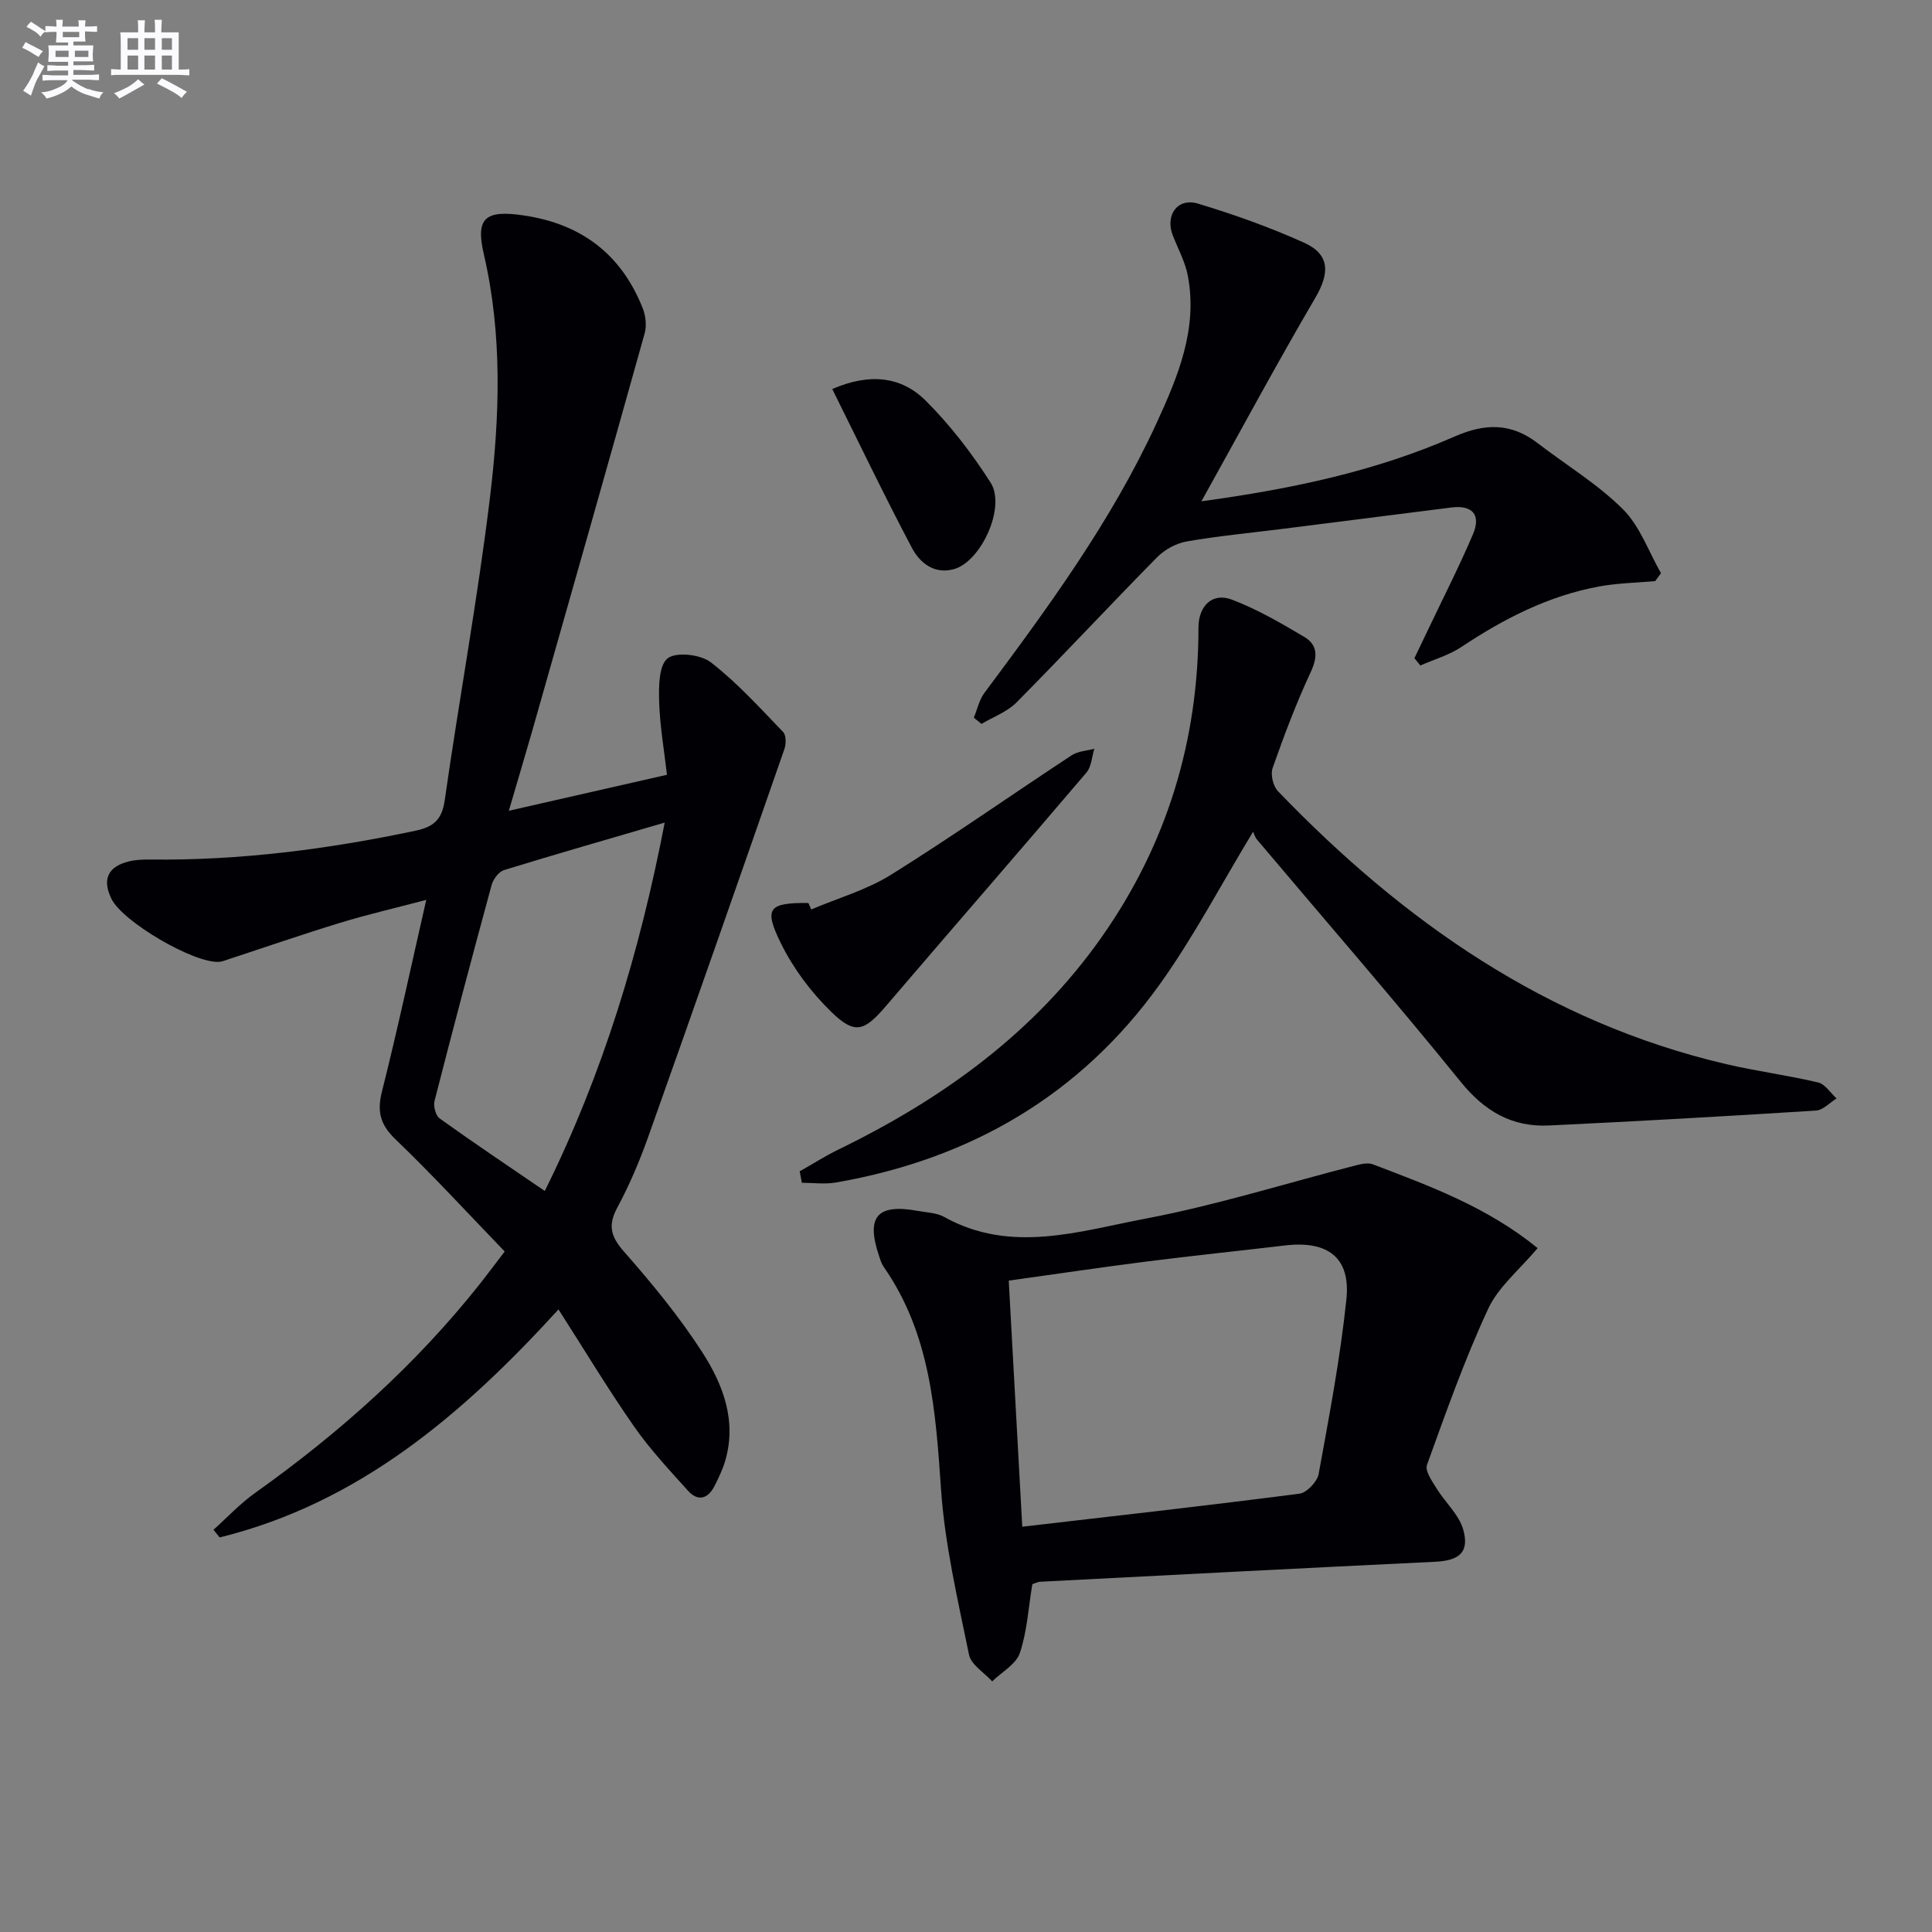
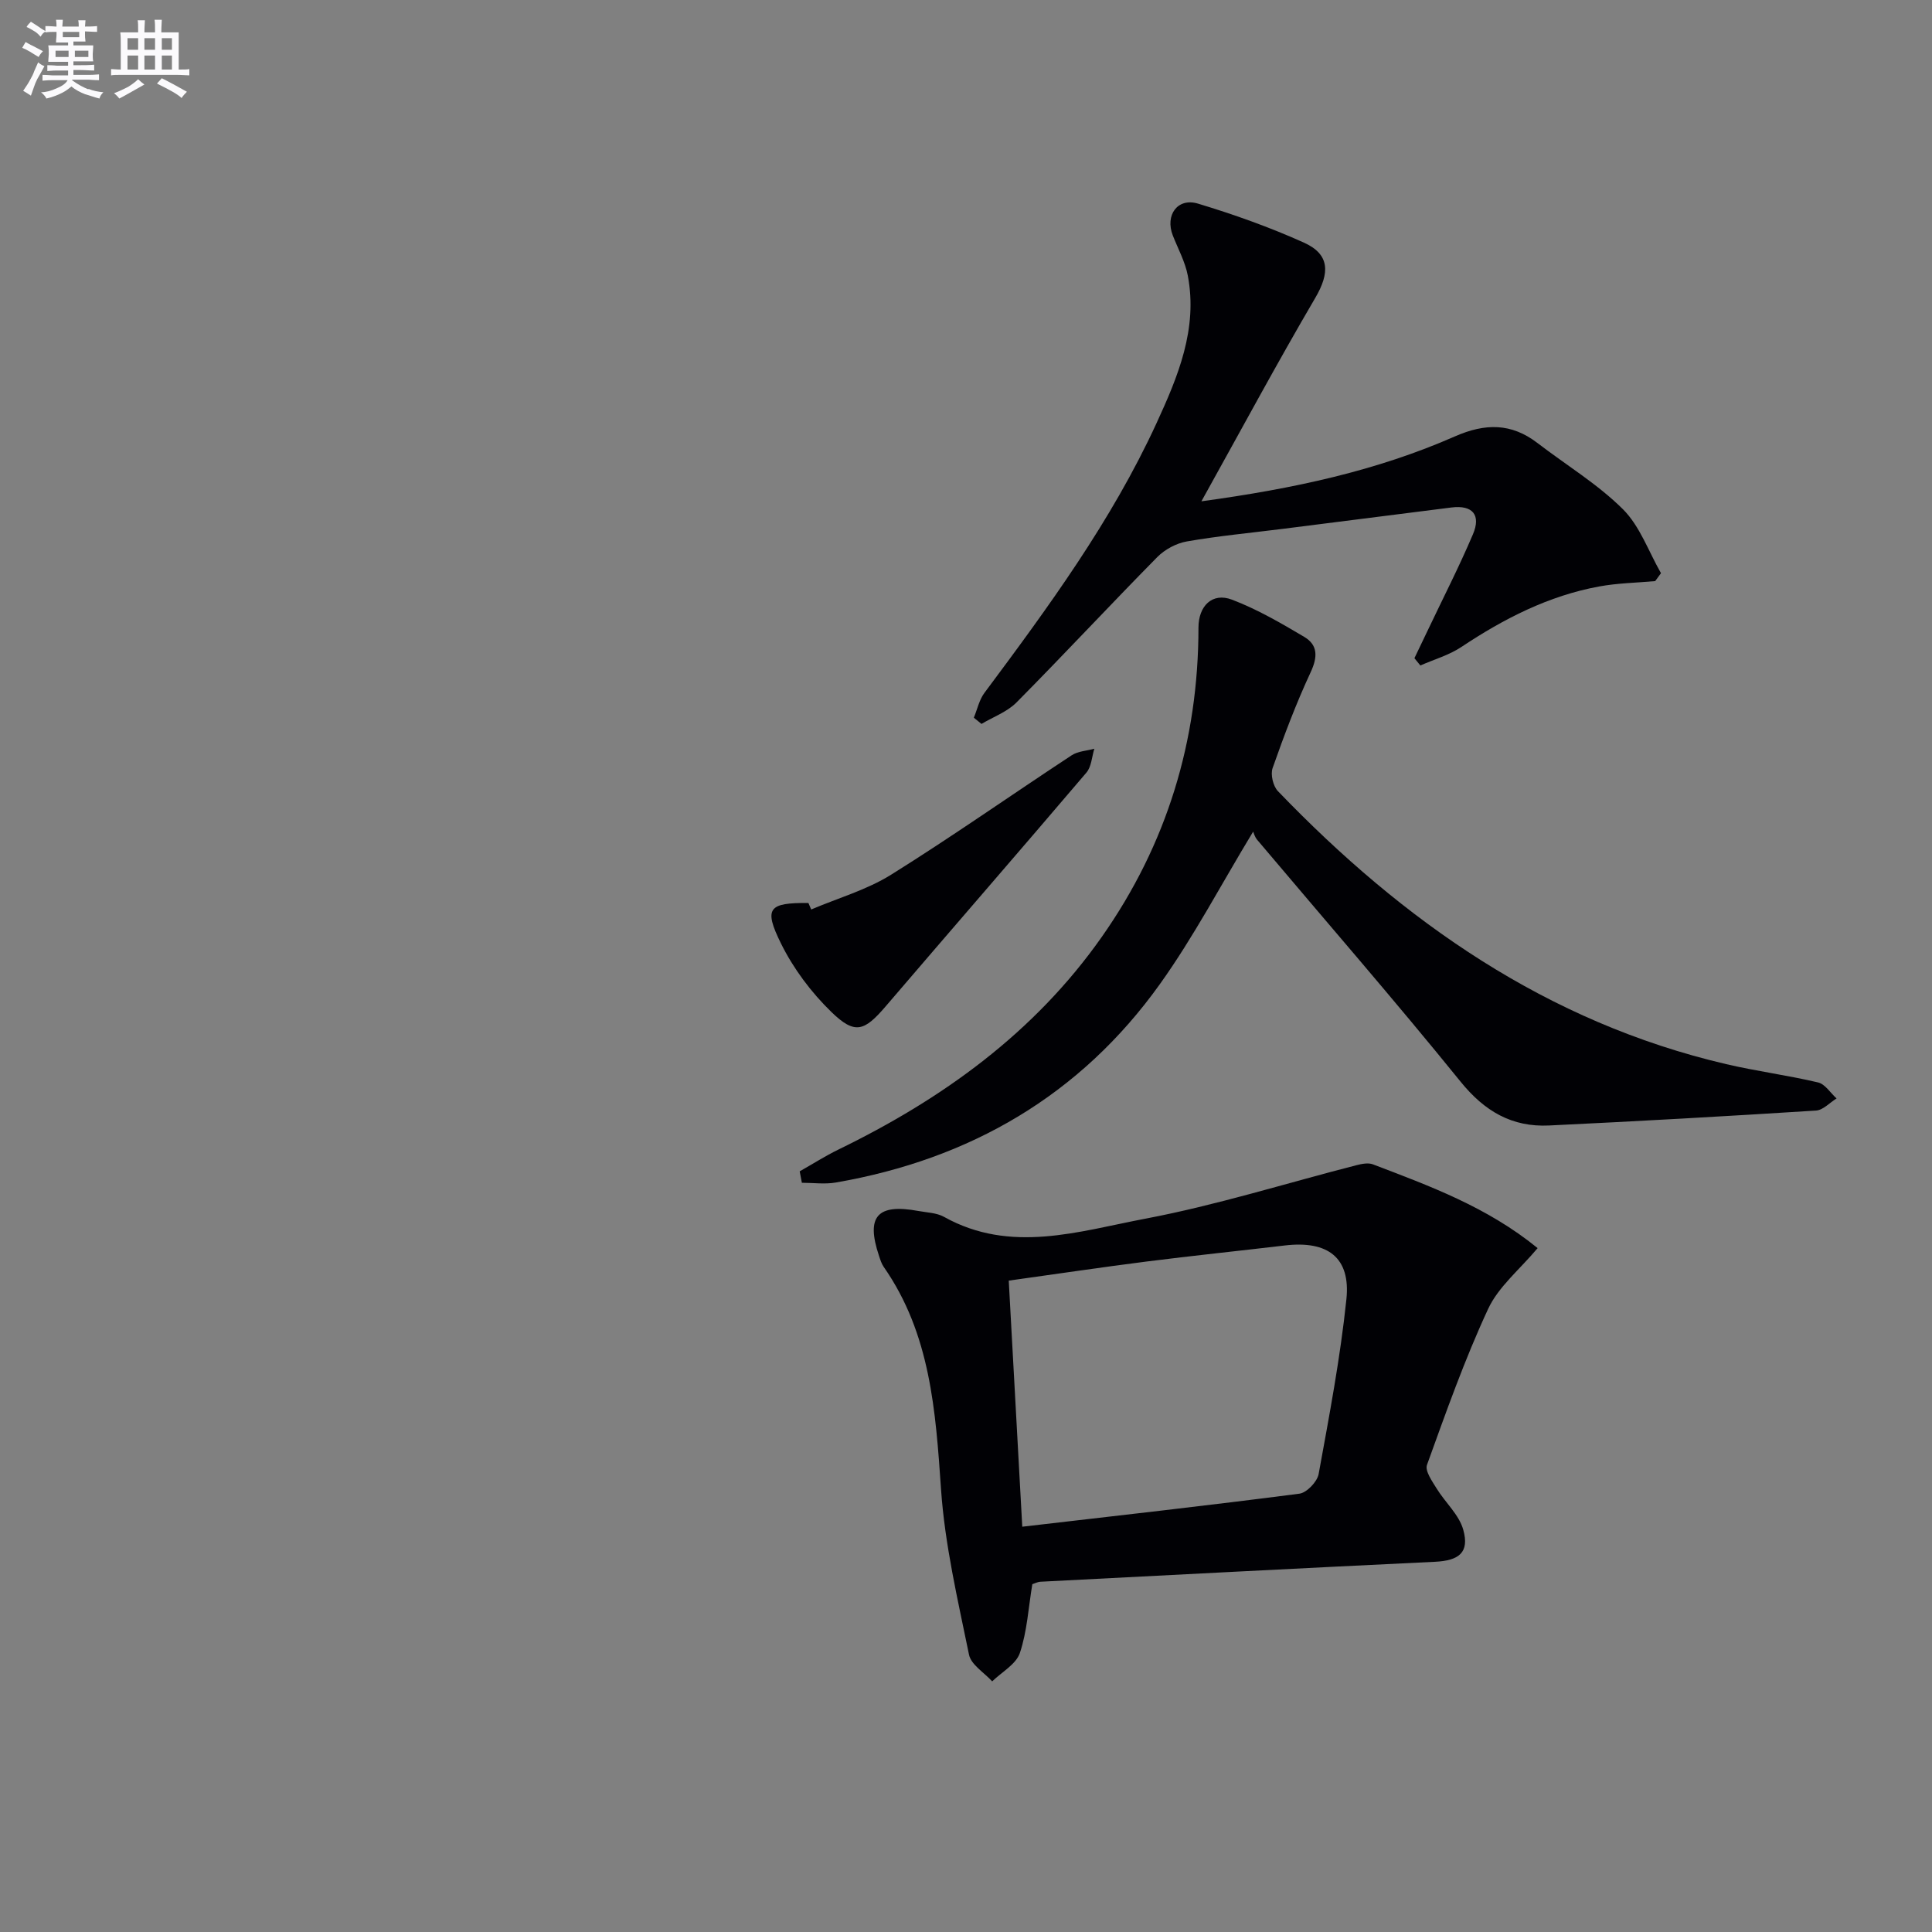
<svg xmlns="http://www.w3.org/2000/svg" enable-background="new 0 0 400 400" viewBox="0 0 400 400">
  <rect x="0" y="0" width="400" height="400" fill="#808080" stroke="none" />
  <g fill="#010105">
-     <path d="m105.35 167.86c11.23-2.55 21.54-4.9 32.74-7.45-.58-5.06-1.47-10.08-1.62-15.13-.09-3.1-.08-7.54 1.76-8.98 1.78-1.39 6.81-.81 8.93.82 5.46 4.22 10.16 9.44 14.98 14.43.64.67.63 2.48.26 3.54-9.33 26.8-18.7 53.59-28.21 80.33-1.78 4.99-3.87 9.93-6.38 14.59-1.98 3.69-1.38 5.98 1.37 9.11 5.8 6.6 11.45 13.45 16.2 20.82 4.33 6.72 7.25 14.3 4.71 22.69-.53 1.73-1.33 3.39-2.15 5.02-1.37 2.69-3.44 3.28-5.51.98-3.88-4.31-7.88-8.59-11.18-13.33-5.41-7.76-10.29-15.88-15.62-24.2-19.71 21.6-41.23 40.08-70.15 47.21-.43-.53-.86-1.06-1.28-1.59 2.86-2.56 5.5-5.41 8.61-7.62 17.45-12.42 33.3-26.54 46.63-43.39 1.54-1.95 3.02-3.95 5.05-6.6-7.53-7.81-14.82-15.75-22.58-23.2-3.17-3.04-3.89-5.72-2.83-9.92 3.23-12.83 6-25.78 9.17-39.68-6.47 1.71-12.21 3.03-17.83 4.75-7.76 2.37-15.44 5.03-23.15 7.56-.62.2-1.26.48-1.9.52-5.19.36-19.91-8.26-22.27-13-2-4.01-.8-6.73 3.6-7.8 1.43-.35 2.97-.4 4.45-.38 18.54.21 36.78-2.14 54.88-5.97 3.77-.8 5.47-2.29 6.05-6.33 2.97-20.84 6.8-41.58 9.34-62.47 2.04-16.83 2.65-33.81-1.26-50.61-1.75-7.53.35-9.16 8.32-7.97 11.94 1.77 20.18 8.06 24.6 19.24.61 1.55.83 3.59.39 5.17-7.68 27.47-15.49 54.91-23.29 82.35-1.5 5.22-3.06 10.44-4.83 16.49zm7.44 78.72c12.02-24.22 19.64-49.39 24.83-76.27-11.69 3.42-22.51 6.52-33.26 9.83-1.09.34-2.24 1.87-2.57 3.07-4.05 14.87-8 29.78-11.82 44.71-.28 1.09.23 3.05 1.05 3.64 7.01 5.03 14.19 9.84 21.77 15.02z" />
    <path d="m318.35 258.41c-3.7 4.42-8.11 7.98-10.25 12.59-4.87 10.47-8.73 21.42-12.66 32.29-.45 1.24 1.06 3.37 2 4.89 1.78 2.9 4.64 5.42 5.51 8.53 1.32 4.71-.87 6.4-5.84 6.64-27.23 1.3-54.45 2.73-81.67 4.13-.63.03-1.25.37-1.71.51-.81 4.89-1.08 9.78-2.58 14.25-.79 2.33-3.75 3.94-5.73 5.87-1.66-1.83-4.38-3.45-4.8-5.54-2.32-11.34-5-22.73-5.79-34.23-1.12-16.21-2.18-32.16-11.87-46.05-.46-.66-.71-1.5-.97-2.28-2.74-8.16-.38-10.86 8.15-9.29 1.79.33 3.79.37 5.31 1.22 13.82 7.71 27.93 2.98 41.65.38 14.75-2.79 29.17-7.35 43.75-11.08 1.09-.28 2.43-.55 3.41-.17 11.77 4.49 23.64 8.82 34.09 17.34zm-109.5 6.73c.96 17.46 1.88 34.12 2.8 50.95 19.55-2.27 38.49-4.39 57.38-6.84 1.52-.2 3.69-2.47 3.98-4.07 2.19-12.02 4.49-24.07 5.75-36.21.89-8.61-3.86-12.16-12.74-11.11-9.56 1.13-19.13 2.12-28.67 3.33-9.34 1.19-18.66 2.58-28.5 3.95z" />
    <path d="m165.57 242.51c2.66-1.5 5.24-3.15 7.98-4.49 21.58-10.49 40.61-24.19 54.56-44.04 13.47-19.16 20.01-40.62 20.02-64.04 0-4.44 2.82-7.36 6.96-5.78 5.21 1.99 10.12 4.84 14.94 7.7 2.84 1.69 2.8 4.16 1.33 7.31-3 6.44-5.52 13.13-7.88 19.85-.47 1.33.1 3.74 1.1 4.78 25.96 26.99 55.71 47.85 92.82 56.52 6.29 1.47 12.73 2.3 19.02 3.79 1.45.34 2.55 2.17 3.82 3.31-1.41.87-2.79 2.42-4.25 2.51-18.41 1.17-36.84 2.21-55.27 3.09-7.67.37-13.35-2.93-18.32-9.07-13.72-16.94-28.05-33.4-42.11-50.07-.52-.62-.74-1.49-.84-1.7-6.66 10.99-12.3 21.78-19.32 31.59-16.48 23.03-39.32 36.25-67.1 41.06-2.27.39-4.67.05-7.01.05-.16-.79-.31-1.58-.45-2.37z" />
-     <path d="m248.74 103.79c19.18-2.62 36.31-6.33 52.49-13.44 6.27-2.75 11.67-2.79 17.11 1.39 5.91 4.54 12.42 8.47 17.66 13.68 3.53 3.51 5.32 8.77 7.89 13.25-.4.55-.8 1.09-1.2 1.64-3.87.35-7.79.41-11.59 1.11-10.48 1.92-19.74 6.67-28.54 12.53-2.55 1.7-5.64 2.57-8.49 3.83-.41-.5-.82-1.01-1.23-1.51.94-1.97 1.89-3.94 2.83-5.91 3.12-6.57 6.45-13.06 9.29-19.75 1.67-3.92.01-6.1-4.46-5.54-11.68 1.47-23.36 2.96-35.05 4.44-6.59.83-13.21 1.45-19.74 2.59-2.18.38-4.55 1.66-6.11 3.24-9.8 9.94-19.31 20.17-29.14 30.09-1.94 1.96-4.81 2.99-7.25 4.45-.53-.43-1.06-.86-1.59-1.29.72-1.72 1.11-3.68 2.19-5.13 13.22-17.74 26.31-35.58 35.61-55.79 4.45-9.67 8.61-19.57 6.5-30.62-.55-2.86-2.02-5.54-3.1-8.29-1.65-4.2.97-7.89 5.22-6.6 7.45 2.25 14.83 4.88 21.92 8.07 5.42 2.44 5.37 6.3 2.35 11.45-7.92 13.51-15.34 27.32-23.57 42.11z" />
+     <path d="m248.74 103.79c19.18-2.62 36.31-6.33 52.49-13.44 6.27-2.75 11.67-2.79 17.11 1.39 5.91 4.54 12.42 8.47 17.66 13.68 3.53 3.51 5.32 8.77 7.89 13.25-.4.55-.8 1.09-1.2 1.64-3.87.35-7.79.41-11.59 1.11-10.48 1.92-19.74 6.67-28.54 12.53-2.55 1.7-5.64 2.57-8.49 3.83-.41-.5-.82-1.01-1.23-1.51.94-1.97 1.89-3.94 2.83-5.91 3.12-6.57 6.45-13.06 9.29-19.75 1.67-3.92.01-6.1-4.46-5.54-11.68 1.47-23.36 2.96-35.05 4.44-6.59.83-13.21 1.45-19.74 2.59-2.18.38-4.55 1.66-6.11 3.24-9.8 9.94-19.31 20.17-29.14 30.09-1.94 1.96-4.81 2.99-7.25 4.45-.53-.43-1.06-.86-1.59-1.29.72-1.72 1.11-3.68 2.19-5.13 13.22-17.74 26.31-35.58 35.61-55.79 4.45-9.67 8.61-19.57 6.5-30.62-.55-2.86-2.02-5.54-3.1-8.29-1.65-4.2.97-7.89 5.22-6.6 7.45 2.25 14.83 4.88 21.92 8.07 5.42 2.44 5.37 6.3 2.35 11.45-7.92 13.51-15.34 27.32-23.57 42.11" />
    <path d="m167.95 188.3c5.54-2.36 11.49-4.05 16.54-7.2 12.67-7.91 24.9-16.52 37.38-24.72 1.3-.86 3.12-.93 4.7-1.36-.52 1.67-.59 3.71-1.64 4.94-13.78 16.19-27.73 32.23-41.55 48.38-4.43 5.17-6.36 5.93-11.24 1.19-4.18-4.05-7.88-8.99-10.45-14.2-3.63-7.36-2.54-8.43 5.68-8.38.19.44.38.89.58 1.35z" />
-     <path d="m172.31 80.55c7.61-3.32 14.22-2.69 19.31 2.37 5.1 5.07 9.6 10.93 13.48 17.01 3.21 5.04-1.97 16.35-7.62 17.91-4.05 1.12-7.04-1.31-8.67-4.39-5.7-10.78-10.97-21.78-16.5-32.9z" />
  </g>
  <path d="m6.8 9.5c.6.3 1.3.7 2.1 1.1-.4.4-.7.8-.9 1.2-.7-.4-1.3-.8-1.8-1.1s-1.1-.6-1.6-.8c.2-.4.5-.8.7-1.2.4.2.8.5 1.5.8zm.9 6.9c-.3.6-.5 1.1-.7 1.7s-.4 1.1-.6 1.7c-.6-.4-1.1-.7-1.6-1 .7-1 1.2-1.8 1.5-2.4.3-.5.6-1.1.8-1.7.3-.6.5-1.2.8-1.8.3.3.8.6 1.3.8-.7 1.3-1.2 2.2-1.5 2.7zm.1-11c.4.3 1 .7 1.7 1.1-.5.2-.8.6-1.1 1.1-.5-.6-1-1-1.4-1.2s-.9-.6-1.5-.8c.2-.4.5-.7.9-1.1.5.3.9.6 1.4.9zm10.5 13c1 .4 2 .6 3.1.7-.4.4-.7.8-.8 1.3-.9-.2-1.9-.6-3-.9-1-.4-2-.9-2.8-1.6-.5.4-1.1.9-1.9 1.3s-1.9.9-3.3 1.2c-.1-.3-.5-.8-1.1-1.3 1 0 2.1-.3 3.2-.8 1.2-.5 1.9-1 2.3-1.7h-3.2c-.4 0-1 0-2 .1v-1.2c1 0 1.7.1 2 .1h3.3v-1h-2.3c-.2 0-.9 0-2 .1v-1.2c1.2 0 1.9.1 2 .1h2.3v-.8h-4.1c0-.7.1-1.2.1-1.6 0-.5 0-1.1-.1-1.8h4.1v-.6h-2.5c0-.6.1-1.1.1-1.6v-.6h-.5c-.4 0-1 0-1.8.1v-1.3c1.2 0 1.9.1 2.1.1h.2c0-.3 0-.8-.1-1.4h1.4c0 .6-.1 1-.1 1.4h3.4c0-.4 0-.8-.1-1.3h1.5c0 .4-.1.9-.1 1.3.7 0 1.5 0 2.5-.1v1.2c-1 0-1.8-.1-2.5-.1v.6c0 .3 0 .8.1 1.5h-2.5v.8h4.1c0 .7-.1 1.3-.1 1.8s0 1 .1 1.5h-4.1v.8h1.4c.8 0 1.8 0 2.9-.1v1.2c-1 0-1.9-.1-2.8-.1h-1.5v1h3.2c.3 0 1 0 2.1-.1v1.2c-1.1 0-1.8-.1-2.1-.1h-3.4l-.1.1c1.4 1 2.4 1.5 3.4 1.9zm-4.1-6.6v-1.3h-2.7v1.3zm2.2-4.1v-1.1h-3.4v1.1zm1.9 4.1v-1.3h-2.8v1.3z" fill="#fbfafc" />
  <path d="m37 6.7v2.3 5.4c1 0 1.8 0 2.2-.1v1.3c-.6 0-1.5-.1-2.5-.1h-11.9c-.7 0-1.3 0-1.8.1v-1.3c.5 0 1.1.1 2 .1v-5.2c0-1 0-1.8-.1-2.5h3.7c0-1.3 0-2.1-.1-2.5h1.5c0 .4-.1 1.3-.1 2.5h2.2c0-1.2 0-2.1-.1-2.6h1.5c0 .4-.1 1.3-.1 2.6zm-12.3 13.7c-.3-.4-.7-.8-1.1-1.1 1.1-.4 2.1-.9 2.9-1.3.8-.5 1.5-1 2.1-1.6.4.4.9.8 1.3 1.1-2.5 1.4-4.2 2.4-5.2 2.9zm3.9-10.1v-2.4h-2.2v2.4zm0 4.1v-2.9h-2.2v2.9zm3.5-4.1v-2.4h-2.2v2.4zm0 4.1v-2.9h-2.2v2.9zm.4 2.9 1-1.1c.6.3 1.4.7 2.5 1.3s2 1.1 2.7 1.5c-.4.4-.8.8-1.1 1.3-.8-.8-2.5-1.7-5.1-3zm3.1-7v-2.4h-2.1v2.4zm0 4.1v-2.9h-2.1v2.9z" fill="#fbfafc" />
</svg>